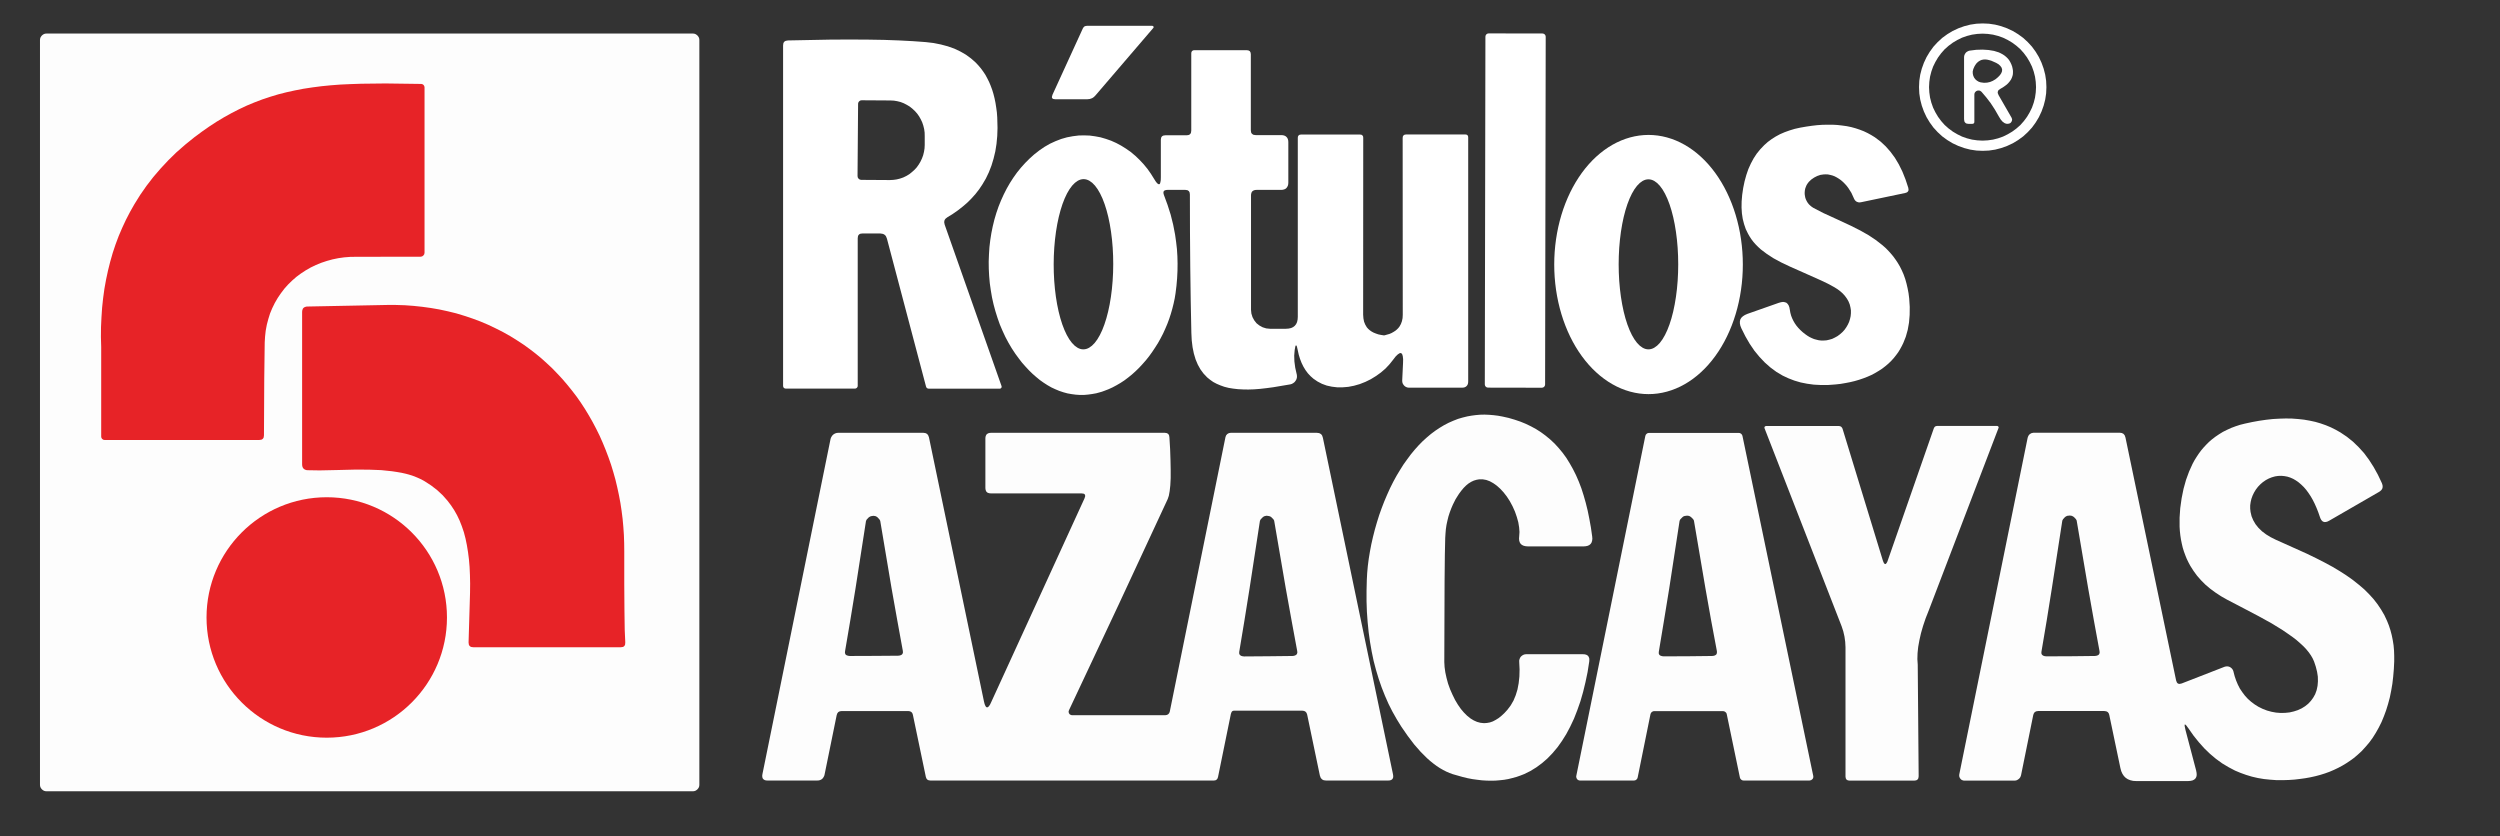
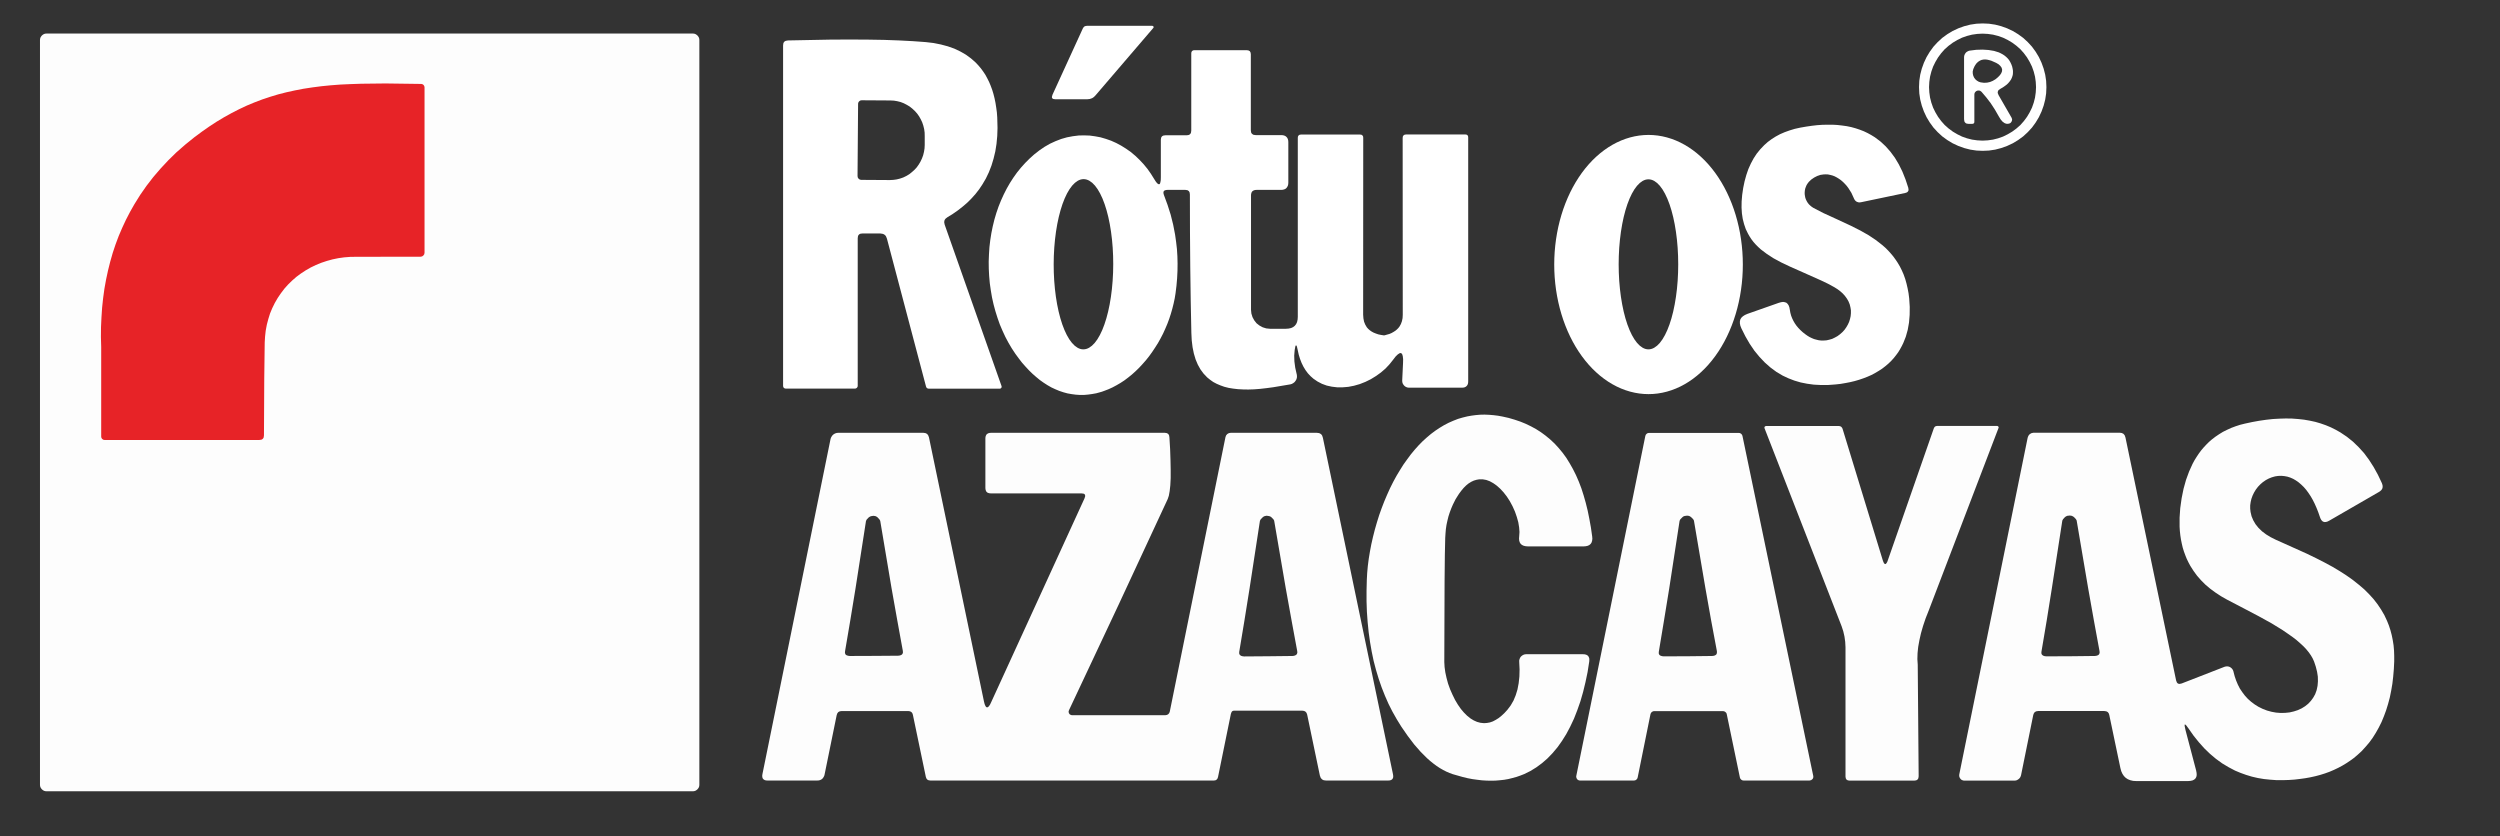
<svg xmlns="http://www.w3.org/2000/svg" width="272" height="91" viewBox="0 0 272 91" fill="none">
  <rect x="0" y="0" width="272" height="91" fill="#333333" stroke="none" />
  <path d="M76.09 85.37L76.08 85.51L76.04 85.65L75.97 85.77L75.88 85.88L75.77 85.97L75.65 86.04L75.51 86.08L75.37 86.09H5.07L4.93 86.08L4.79 86.04L4.67 85.97L4.56 85.88L4.47 85.77L4.4 85.65L4.36 85.51L4.35 85.37V4.37L4.36 4.23L4.4 4.09L4.47 3.97L4.56 3.86L4.67 3.77L4.79 3.7L4.93 3.66L5.07 3.65H75.37L75.51 3.66L75.65 3.7L75.77 3.77L75.88 3.86L75.97 3.97L76.04 4.09L76.08 4.23L76.09 4.37V85.37Z" fill="#FDFDFD" />
  <path d="M157.14 72.03L157.17 72.57L157.25 73.15L157.38 73.75L157.55 74.38L157.77 74.99L158.03 75.58L158.31 76.15L158.62 76.67L158.94 77.13L159.27 77.52L159.62 77.87L159.98 78.16L160.34 78.38L160.7 78.54L161.07 78.64L161.45 78.68L161.77 78.66L162.1 78.6L162.42 78.49L162.74 78.32L163.06 78.12L163.38 77.86L163.69 77.57L164.01 77.22L164.37 76.74L164.67 76.22L164.91 75.64L165.1 75.02L165.23 74.34L165.31 73.61L165.33 72.83L165.29 72V71.85L165.33 71.7L165.39 71.56L165.48 71.43L165.6 71.33L165.73 71.25L165.87 71.2L166.02 71.18H166.05H172.23L172.41 71.19L172.57 71.23L172.69 71.29L172.79 71.37L172.86 71.49L172.91 71.62L172.92 71.78L172.91 71.97L172.73 73.12L172.5 74.22L172.24 75.29L171.95 76.3L171.61 77.27L171.25 78.19L170.84 79.06L170.41 79.87L169.94 80.62L169.45 81.31L168.91 81.95L168.36 82.52L167.76 83.04L167.15 83.49L166.5 83.89L165.83 84.22L165.42 84.38L164.99 84.53L164.55 84.65L164.11 84.76L163.65 84.84L163.19 84.89L162.72 84.93L162.23 84.94L161.74 84.93L161.24 84.9L160.74 84.84L160.22 84.77L159.69 84.67L159.15 84.54L158.06 84.23L157.71 84.1L157.36 83.95L157.01 83.77L156.66 83.57L156.31 83.34L155.96 83.08L155.61 82.8L155.26 82.49L154.56 81.79L153.86 80.99L153.17 80.08L152.47 79.07L151.97 78.26L151.5 77.43L151.07 76.58L150.68 75.69L150.32 74.78L150 73.85L149.71 72.89L149.45 71.9L149.24 70.89L149.06 69.85L148.91 68.78L148.8 67.69L148.72 66.58L148.68 65.43V64.26L148.71 63.07L148.75 62.33L148.82 61.57L148.92 60.79L149.05 60L149.2 59.21L149.38 58.42L149.58 57.63L149.81 56.83L150.05 56.06L150.32 55.3L150.61 54.55L150.92 53.82L151.24 53.11L151.58 52.43L151.94 51.77L152.32 51.14L152.69 50.55L153.09 49.99L153.49 49.45L153.91 48.94L154.33 48.47L154.77 48.02L155.22 47.61L155.68 47.22L156.15 46.87L156.63 46.55L157.11 46.26L157.61 46L158.11 45.78L158.62 45.58L159.13 45.43L159.66 45.3L160.12 45.22L160.58 45.16L161.05 45.12L161.52 45.11L162 45.13L162.49 45.17L162.98 45.23L163.47 45.32L164.14 45.47L164.79 45.66L165.41 45.87L166 46.11L166.58 46.39L167.13 46.69L167.66 47.03L168.15 47.39L168.66 47.81L169.14 48.26L169.59 48.75L170.02 49.27L170.42 49.82L170.79 50.42L171.14 51.04L171.47 51.7L171.77 52.39L172.05 53.12L172.3 53.9L172.53 54.71L172.74 55.56L172.92 56.45L173.09 57.39L173.23 58.37L173.25 58.62L173.22 58.84L173.16 59.03L173.06 59.18L172.92 59.3L172.75 59.38L172.53 59.43L172.28 59.45H166.26L166 59.43L165.78 59.38L165.59 59.29L165.45 59.17L165.35 59.01L165.29 58.82L165.27 58.59L165.29 58.33L165.32 57.88L165.28 57.37L165.19 56.82L165.03 56.25L164.83 55.67L164.57 55.09L164.27 54.53L163.94 54.02L163.59 53.57L163.23 53.18L162.85 52.84L162.47 52.57L162.09 52.36L161.71 52.22L161.32 52.15H160.94L160.65 52.2L160.35 52.29L160.07 52.42L159.78 52.6L159.51 52.82L159.24 53.09L158.99 53.39L158.73 53.74L158.37 54.31L158.07 54.91L157.89 55.33L157.73 55.76L157.59 56.19L157.48 56.64L157.38 57.1L157.31 57.57L157.27 58.05L157.24 58.54L157.2 60.37L157.17 63.23L157.14 72.03Z" fill="#FDFDFD" />
  <path d="M237.78 79.42L238.94 83.83L238.99 84.1L239 84.33L238.96 84.53L238.87 84.69L238.73 84.82L238.55 84.91L238.32 84.96L238.05 84.98H232.43L232.09 84.96L231.78 84.89L231.51 84.78L231.28 84.63L231.08 84.43L230.92 84.19L230.79 83.9L230.7 83.57L229.49 77.79L229.43 77.61L229.32 77.47L229.16 77.39L228.95 77.36H221.74L221.55 77.39L221.39 77.47L221.29 77.6L221.22 77.78L219.89 84.34L219.85 84.46L219.8 84.57L219.72 84.68L219.63 84.76L219.53 84.83L219.42 84.89L219.3 84.92L219.17 84.93H213.72H213.66L213.55 84.9L213.44 84.86L213.35 84.79L213.27 84.7L213.21 84.6L213.17 84.48L213.16 84.37L213.17 84.25L220.61 47.62L220.69 47.41L220.84 47.23L221.04 47.12L221.26 47.08H230.62L230.85 47.11L231.03 47.2L231.1 47.28L231.17 47.37L231.25 47.6L236.76 74.03L236.84 74.24L236.9 74.32L236.97 74.37L237.05 74.4L237.14 74.41L237.37 74.36L242.02 72.55L242.17 72.51L242.32 72.5L242.47 72.52L242.61 72.57L242.73 72.65L242.84 72.75L242.93 72.88L242.99 73.02L243 73.07L243.13 73.57L243.29 74.04L243.48 74.49L243.7 74.92L243.97 75.32L244.25 75.69L244.57 76.04L244.92 76.35L245.32 76.65L245.74 76.91L246.19 77.13L246.66 77.31L247.14 77.44L247.63 77.53L248.13 77.57L248.62 77.56L249.11 77.51L249.58 77.4L250.01 77.26L250.42 77.07L250.79 76.84L251.13 76.57L251.42 76.26L251.67 75.92L251.89 75.53L252.05 75.09L252.15 74.62L252.19 74.14L252.18 73.62L252.1 73.1L251.96 72.54L251.77 71.97L251.62 71.64L251.43 71.31L251.2 70.98L250.93 70.65L250.61 70.31L250.24 69.97L249.84 69.62L249.38 69.27L248.37 68.57L247.15 67.82L245.72 67.03L243.74 65.99L242.3 65.24L241.65 64.87L241.04 64.47L240.47 64.05L239.95 63.61L239.48 63.14L239.04 62.64L238.66 62.12L238.31 61.57L238.11 61.2L237.92 60.81L237.76 60.41L237.61 60L237.48 59.58L237.38 59.15L237.29 58.71L237.22 58.25L237.17 57.79L237.14 57.31V56.32L237.21 55.29L237.36 54.22L237.57 53.18L237.84 52.21L238.17 51.31L238.55 50.47L238.76 50.08L238.99 49.71L239.23 49.35L239.48 49.01L239.75 48.69L240.04 48.38L240.33 48.09L240.64 47.82L241.03 47.52L241.43 47.25L241.85 46.99L242.29 46.77L242.75 46.56L243.23 46.38L243.72 46.22L244.24 46.09L245.03 45.92L245.8 45.78L246.56 45.67L247.29 45.59L248.01 45.55L248.7 45.53L249.38 45.54L250.04 45.59L250.68 45.66L251.31 45.77L251.91 45.9L252.49 46.07L253.06 46.27L253.61 46.5L254.13 46.76L254.64 47.05L255.34 47.52L256 48.05L256.62 48.65L257.21 49.3L257.75 50.03L258.25 50.81L258.72 51.66L259.15 52.57L259.2 52.72L259.23 52.86V52.99L259.21 53.11L259.16 53.22L259.08 53.33L258.97 53.43L258.84 53.52L253.42 56.65L253.24 56.74L253.07 56.79L252.92 56.8L252.79 56.77L252.67 56.7L252.57 56.59L252.48 56.44L252.41 56.26L252.23 55.74L252.04 55.26L251.84 54.81L251.63 54.39L251.4 53.99L251.16 53.63L250.91 53.29L250.65 52.99L250.37 52.72L250.09 52.48L249.79 52.27L249.5 52.1L249.18 51.96L248.87 51.86L248.54 51.8L248.22 51.77L247.87 51.78L247.53 51.83L247.18 51.93L246.85 52.06L246.53 52.23L246.22 52.44L245.94 52.68L245.67 52.96L245.44 53.26L245.24 53.59L245.08 53.92L244.95 54.28L244.87 54.63L244.82 54.99V55.34L244.86 55.7L244.97 56.17L245.15 56.6L245.4 57.03L245.72 57.43L246.1 57.8L246.55 58.14L247.06 58.45L247.62 58.73L248.18 58.98L250.96 60.23L251.99 60.73L252.91 61.2L253.78 61.67L254.58 62.15L255.31 62.62L255.99 63.1L256.63 63.61L257.23 64.12L257.76 64.65L258.25 65.19L258.69 65.76L259.07 66.33L259.42 66.93L259.71 67.55L259.91 68.05L260.08 68.57L260.22 69.1L260.33 69.64L260.42 70.2L260.47 70.77L260.49 71.36V71.96L260.45 72.79L260.38 73.61L260.29 74.39L260.16 75.15L260.01 75.89L259.82 76.6L259.61 77.28L259.37 77.93L259.11 78.56L258.81 79.16L258.49 79.73L258.15 80.27L257.77 80.79L257.36 81.27L256.94 81.73L256.48 82.15L256.1 82.47L255.7 82.76L255.28 83.04L254.85 83.3L254.4 83.54L253.94 83.76L253.45 83.97L252.95 84.15L252.44 84.31L251.91 84.45L251.37 84.57L250.81 84.67L250.23 84.75L249.64 84.82L249.04 84.86L248.41 84.88H247.7L247 84.83L246.32 84.76L245.66 84.65L245.01 84.5L244.38 84.31L243.77 84.09L243.17 83.84L242.45 83.46L241.75 83.04L241.08 82.55L240.44 82.01L239.82 81.41L239.23 80.75L238.66 80.04L238.12 79.27L237.86 78.92L237.77 78.84L237.71 78.82L237.69 78.87V78.99L237.78 79.42ZM225.27 71.4L227.91 71.37L228.08 71.35L228.21 71.31L228.32 71.25L228.39 71.17L228.44 71.03L228.43 70.85L227.81 67.48L227.19 63.99L225.94 56.63L225.86 56.48L225.65 56.26L225.53 56.18L225.4 56.12L225.2 56.09L224.92 56.12L224.81 56.17L224.71 56.23L224.66 56.27L224.46 56.49L224.38 56.64L223.24 64.02L222.68 67.52L222.11 70.9L222.1 71.07L222.15 71.21L222.23 71.29L222.33 71.35L222.46 71.39L222.63 71.41L225.27 71.4Z" fill="#FDFDFD" />
  <path d="M204.84 60.941L204.91 61.131L204.97 61.261L205.04 61.341L205.11 61.371L205.18 61.351L205.25 61.271L205.33 61.141L205.4 60.951L210.4 46.601L210.46 46.491L210.53 46.411L210.64 46.361L210.77 46.341H217.29L217.36 46.361L217.41 46.401L217.45 46.461V46.531L217.44 46.561L209.85 66.411L209.51 67.271L209.23 68.101L209 68.901L208.83 69.661L208.7 70.381L208.63 71.061L208.61 71.711L208.65 72.331L208.75 84.451L208.72 84.661L208.68 84.741L208.63 84.811L208.56 84.861L208.48 84.901L208.27 84.931H201.23L201.04 84.901L200.9 84.821L200.82 84.681L200.79 84.491V70.421L200.76 69.841L200.68 69.261L200.55 68.691L200.37 68.141L191.98 46.591L191.97 46.521L191.98 46.451L192.05 46.381L192.14 46.351H200.07L200.2 46.371L200.32 46.431L200.41 46.531L200.47 46.651L204.84 60.941Z" fill="#FDFDFD" />
  <path d="M107.06 76.341L107.13 76.611L107.21 76.801L107.29 76.921L107.38 76.961L107.48 76.941L107.59 76.841L107.71 76.671L107.83 76.421L118 54.211L118.07 53.981L118.06 53.891L118.03 53.811L117.98 53.751L117.9 53.711L117.66 53.681H107.81L107.67 53.671L107.55 53.641L107.44 53.601L107.36 53.531L107.29 53.451L107.25 53.341L107.22 53.221L107.21 53.081V47.701L107.22 47.561L107.25 47.431L107.3 47.331L107.36 47.241L107.45 47.181L107.55 47.131L107.68 47.101L107.82 47.091H126.74L126.94 47.121L127.09 47.201L127.14 47.271L127.19 47.351L127.23 47.561L127.31 48.881L127.35 50.071L127.37 51.111V52.021L127.33 52.801L127.26 53.431L127.17 53.931L127.05 54.291L121.7 65.801L116.3 77.281L116.26 77.441L116.3 77.601L116.4 77.731L116.55 77.801L116.63 77.811H126.81L126.97 77.781L127.11 77.701L127.21 77.581L127.27 77.431L133.33 47.561L133.4 47.371L133.53 47.221L133.71 47.121L133.9 47.091H143.27L143.52 47.121L143.62 47.171L143.71 47.221L143.79 47.301L143.85 47.391L143.93 47.631L151.56 84.251L151.58 84.411V84.551L151.55 84.661L151.49 84.761L151.41 84.831L151.31 84.881L151.18 84.911L151.03 84.921H144.27L144.03 84.891L143.93 84.851L143.84 84.791L143.76 84.711L143.69 84.621L143.6 84.371L142.22 77.751L142.15 77.561L142.04 77.431L141.89 77.351L141.69 77.321H134.27L134.18 77.331L134.1 77.361L134.04 77.411L133.99 77.481L133.92 77.671L132.52 84.541L132.46 84.711L132.36 84.831L132.23 84.901L132.06 84.921H101.22L101.03 84.891L100.89 84.821L100.79 84.691L100.73 84.521L99.32 77.761L99.26 77.591L99.16 77.471L99.01 77.391L98.82 77.361H91.58L91.37 77.391L91.21 77.471L91.1 77.611L91.03 77.811L89.72 84.241L89.68 84.401L89.61 84.541L89.53 84.661L89.43 84.761L89.32 84.831L89.2 84.881L89.06 84.911L88.9 84.921H83.51L83.35 84.911L83.22 84.881L83.11 84.821L83.03 84.751L82.97 84.661L82.94 84.541L82.93 84.401L82.95 84.241L90.36 47.781L90.4 47.641L90.47 47.511L90.55 47.391L90.66 47.281L90.78 47.201L90.91 47.141L91.05 47.101L91.2 47.091H100.47L100.69 47.121L100.87 47.211L100.99 47.371L101.07 47.581L107.06 76.341ZM95.09 71.361L97.72 71.341L97.88 71.321L98.01 71.281L98.12 71.221L98.19 71.141L98.24 71.001L98.23 70.821L97.62 67.471L97 63.991L95.77 56.671L95.69 56.521L95.49 56.301L95.37 56.211L95.24 56.151L95.03 56.121L94.76 56.161L94.65 56.211L94.55 56.271L94.5 56.311L94.3 56.521L94.22 56.681L93.08 64.021L92.51 67.501L91.94 70.861L91.93 71.041L91.98 71.181L92.05 71.261L92.16 71.311L92.29 71.351L92.46 71.371L95.09 71.361ZM137.99 71.401L140.63 71.371L140.79 71.351L140.93 71.301L141.03 71.241L141.1 71.161L141.15 71.021L141.14 70.851L140.52 67.491L139.89 64.001L138.63 56.651L138.55 56.501L138.34 56.291L138.3 56.251L138.2 56.191L138.08 56.151L137.81 56.111L137.6 56.151L137.47 56.211L137.36 56.301L137.15 56.521L137.08 56.671L135.95 64.041L135.39 67.541L134.83 70.911L134.82 71.081L134.87 71.221L134.95 71.301L135.05 71.361L135.19 71.401L135.35 71.421L137.99 71.401Z" fill="#FDFDFD" />
  <path d="M177.77 84.921H171.91L171.82 84.911L171.73 84.881L171.65 84.831L171.59 84.771L171.54 84.691L171.51 84.601L171.49 84.511L171.5 84.421L179.01 47.441L179.06 47.301L179.16 47.191L179.28 47.121L179.42 47.101H189.17L189.31 47.121L189.43 47.191L189.53 47.301L189.58 47.431L197.28 84.411L197.29 84.511L197.28 84.601L197.25 84.691L197.19 84.771L197.05 84.881L196.87 84.921H189.71L189.57 84.901L189.45 84.831L189.35 84.721L189.3 84.591L187.87 77.701L187.86 77.651L187.8 77.541L187.7 77.451L187.59 77.391L187.46 77.371H179.98L179.88 77.381L179.77 77.431L179.68 77.501L179.61 77.601L179.57 77.711L178.18 84.581L178.13 84.721L178.03 84.831L177.91 84.901L177.77 84.921ZM183.64 71.401L186.28 71.371L186.45 71.351L186.58 71.311L186.68 71.251L186.76 71.171L186.8 71.031V70.851L186.17 67.491L185.55 64.001L184.3 56.641L184.22 56.491L184.01 56.281L183.89 56.191L183.77 56.131L183.56 56.101L183.28 56.141L183.17 56.181L183.07 56.251L183.03 56.291L182.82 56.501L182.74 56.661L181.61 64.031L181.04 67.531L180.48 70.901L180.47 71.081L180.52 71.221L180.6 71.301L180.7 71.351L180.84 71.391L181 71.411L183.64 71.401Z" fill="#FDFDFD" />
  <path d="M222.65 9.48L222.62 10.16L222.52 10.83L222.35 11.49L222.12 12.13L221.83 12.75L221.48 13.33L221.08 13.88L220.62 14.38L220.12 14.84L219.57 15.24L218.99 15.59L218.37 15.88L217.73 16.11L217.07 16.28L216.4 16.38L215.72 16.41L215.04 16.38L214.37 16.28L213.71 16.11L213.07 15.88L212.45 15.59L211.87 15.24L211.32 14.84L210.82 14.38L210.36 13.88L209.96 13.33L209.61 12.75L209.32 12.13L209.09 11.49L208.92 10.83L208.82 10.16L208.79 9.48L208.82 8.8L208.92 8.13L209.09 7.47L209.32 6.83L209.61 6.21L209.96 5.63L210.36 5.08L210.82 4.58L211.32 4.12L211.87 3.72L212.45 3.37L213.07 3.08L213.71 2.85L214.37 2.68L215.04 2.58L215.72 2.55L216.4 2.58L217.07 2.68L217.73 2.85L218.37 3.08L218.99 3.37L219.57 3.72L220.12 4.12L220.62 4.58L221.08 5.08L221.48 5.63L221.83 6.21L222.12 6.83L222.35 7.47L222.52 8.13L222.62 8.8L222.65 9.48ZM221.52 9.48L221.49 8.91L221.41 8.34L221.27 7.79L221.08 7.25L220.83 6.74L220.54 6.25L220.2 5.79L219.82 5.36L219.39 4.98L218.93 4.64L218.44 4.35L217.93 4.1L217.39 3.91L216.84 3.77L216.27 3.69L215.7 3.66L215.13 3.69L214.56 3.77L214.01 3.91L213.47 4.1L212.96 4.35L212.47 4.64L212.01 4.98L211.58 5.36L211.2 5.79L210.86 6.25L210.57 6.74L210.32 7.25L210.13 7.79L209.99 8.34L209.91 8.91L209.88 9.48L209.91 10.05L209.99 10.62L210.13 11.17L210.32 11.71L210.57 12.22L210.86 12.71L211.2 13.17L211.58 13.6L212.01 13.98L212.47 14.32L212.96 14.61L213.47 14.86L214.01 15.05L214.56 15.19L215.13 15.27L215.7 15.3L216.27 15.27L216.84 15.19L217.39 15.05L217.93 14.86L218.44 14.61L218.93 14.32L219.39 13.98L219.82 13.6L220.2 13.17L220.54 12.71L220.83 12.22L221.08 11.71L221.27 11.17L221.41 10.62L221.49 10.05L221.52 9.48Z" fill="white" />
  <path d="M114.51 10.31L117.81 3.1L117.89 2.97L117.98 2.88L118.11 2.83L118.26 2.81H125.37L125.44 2.83L125.49 2.87L125.51 2.93V3L125.48 3.04L119.18 10.39L119.01 10.56L118.83 10.68L118.57 10.77L118.29 10.8H114.82L114.6 10.77L114.53 10.73L114.48 10.68L114.45 10.61V10.53L114.51 10.31Z" fill="white" />
-   <path d="M167.824 3.645L161.964 3.634C161.77 3.634 161.613 3.79 161.613 3.984L161.547 41.824C161.547 42.017 161.703 42.174 161.897 42.174L167.756 42.185C167.95 42.185 168.107 42.029 168.107 41.835L168.173 3.995C168.173 3.802 168.017 3.645 167.824 3.645Z" fill="white" />
  <path d="M102.78 24.44L108.97 42.01L108.98 42.1L108.95 42.19L108.89 42.25L108.8 42.29H108.77H101.06L100.95 42.27L100.86 42.23L100.79 42.15L100.75 42.05L96.5 25.97L96.4 25.72L96.33 25.62L96.24 25.54L96.14 25.48L96.03 25.44L95.76 25.4H93.84L93.61 25.43L93.52 25.47L93.45 25.53L93.39 25.6L93.35 25.69L93.32 25.92V41.98L93.3 42.09L93.23 42.19L93.13 42.26L93.02 42.28H85.49L85.38 42.26L85.28 42.2L85.22 42.1L85.2 41.99V4.94L85.23 4.71L85.27 4.62L85.33 4.54L85.41 4.48L85.5 4.44L85.73 4.4L90.35 4.31L92.44 4.3L94.39 4.31L96.19 4.34L97.84 4.4L99.35 4.48L100.72 4.58L101.57 4.68L102.37 4.84L103.12 5.04L103.83 5.29L104.48 5.6L105.09 5.95L105.65 6.36L106.16 6.81L106.45 7.12L106.72 7.44L106.97 7.78L107.21 8.14L107.42 8.53L107.62 8.93L107.79 9.34L107.95 9.77L108.09 10.23L108.21 10.71L108.31 11.2L108.39 11.71L108.46 12.23L108.5 12.78L108.53 13.92L108.5 14.8L108.42 15.65L108.29 16.47L108.1 17.26L107.87 18.02L107.59 18.74L107.26 19.43L106.87 20.09L106.52 20.61L106.13 21.11L105.7 21.59L105.25 22.04L104.75 22.47L104.23 22.88L103.67 23.27L103.07 23.64L102.88 23.79L102.81 23.88L102.76 23.98L102.74 24.08L102.73 24.19L102.78 24.44ZM93.36 11.3L93.3 19.16L93.33 19.32L93.42 19.45L93.55 19.54L93.7 19.57L96.83 19.59L97.2 19.57L97.56 19.52L97.92 19.43L98.27 19.31L98.6 19.15L98.92 18.96L99.21 18.73L99.49 18.48L99.74 18.21L99.96 17.9L100.15 17.58L100.31 17.24L100.44 16.89L100.53 16.52L100.59 16.15L100.61 15.78V14.8L100.6 14.42L100.55 14.05L100.46 13.68L100.34 13.32L100.18 12.98L100 12.66L99.78 12.35L99.53 12.07L99.26 11.82L98.97 11.59L98.65 11.4L98.32 11.23L97.98 11.1L97.62 11.01L97.26 10.95L96.89 10.93L93.76 10.91L93.65 10.92L93.55 10.97L93.46 11.04L93.4 11.13L93.37 11.22L93.36 11.3Z" fill="white" />
  <path d="M140.86 38.09L140.81 38.69L140.83 39.32L140.92 40L141.08 40.71L141.09 40.74L141.11 40.92L141.1 41.1L141.05 41.27L140.96 41.43L140.85 41.57L140.71 41.68L140.55 41.77L140.38 41.82L138.54 42.13L137.79 42.23L137.09 42.31L136.43 42.36L135.81 42.38L135.23 42.37L134.68 42.34L134.16 42.28L133.67 42.2L133.2 42.08L132.78 41.93L132.38 41.76L132 41.56L131.66 41.32L131.34 41.06L130.95 40.65L130.61 40.19L130.32 39.67L130.08 39.1L129.89 38.46L129.75 37.77L129.66 37.02L129.62 36.21L129.55 32.71L129.5 29.04L129.47 25.19L129.46 21.16L129.43 20.94L129.39 20.86L129.34 20.79L129.26 20.73L129.18 20.69L128.96 20.66H127.03L126.89 20.67L126.77 20.7L126.68 20.74L126.62 20.8L126.59 20.88L126.58 20.98L126.6 21.1L126.64 21.23L127.03 22.29L127.37 23.36L127.64 24.44L127.85 25.53L127.96 26.31L128.05 27.09L128.1 27.88L128.12 28.67L128.11 29.47L128.07 30.28L128 31.09L127.9 31.9L127.81 32.46L127.69 33.02L127.55 33.58L127.39 34.14L127.21 34.69L127.01 35.23L126.78 35.77L126.54 36.3L126.27 36.82L125.99 37.32L125.68 37.81L125.36 38.29L125.03 38.75L124.68 39.19L124.31 39.61L123.93 40.02L123.55 40.39L123.15 40.75L122.74 41.08L122.33 41.39L121.9 41.67L121.47 41.92L121.04 42.15L120.6 42.35L120.16 42.52L119.71 42.67L119.27 42.79L118.82 42.87L118.38 42.93L117.93 42.97H117.49L117.04 42.94L116.59 42.88L116.14 42.8L115.7 42.68L115.25 42.53L114.82 42.35L114.39 42.15L113.97 41.91L113.55 41.64L113.14 41.35L112.74 41.02L112.34 40.67L111.95 40.29L111.57 39.88L111.19 39.45L110.83 38.98L110.47 38.49L110.08 37.9L109.72 37.29L109.38 36.65L109.07 35.98L108.78 35.3L108.53 34.59L108.3 33.86L108.1 33.12L107.93 32.36L107.8 31.59L107.69 30.82L107.62 30.03L107.58 29.25L107.57 28.47L107.6 27.68L107.65 26.9L107.74 26.13L107.86 25.37L108.01 24.63L108.19 23.89L108.4 23.18L108.64 22.48L108.91 21.81L109.21 21.15L109.53 20.52L109.88 19.91L110.26 19.32L110.66 18.76L111.09 18.23L111.54 17.73L112.01 17.26L112.51 16.81L113.07 16.37L113.64 15.98L114.23 15.64L114.84 15.36L115.46 15.12L116.09 14.94L116.73 14.82L117.38 14.74L117.97 14.73L118.56 14.75L119.15 14.83L119.74 14.94L120.32 15.11L120.89 15.31L121.45 15.56L121.99 15.85L122.52 16.18L123.03 16.54L123.52 16.95L123.98 17.39L124.42 17.86L124.84 18.37L125.22 18.91L125.57 19.47L125.74 19.74L125.89 19.93L126.02 20.03L126.12 20.05L126.2 19.99L126.25 19.83L126.29 19.6L126.3 19.28V15.2L126.33 14.99L126.37 14.91L126.42 14.84L126.49 14.79L126.57 14.75L126.78 14.72H129.09L129.32 14.69L129.41 14.65L129.48 14.59L129.54 14.52L129.58 14.43L129.61 14.2V5.81L129.63 5.66L129.7 5.55L129.81 5.48L129.96 5.46H135.65L135.84 5.49L135.98 5.57L136.06 5.71L136.09 5.9V14.17L136.12 14.4L136.16 14.49L136.22 14.56L136.3 14.62L136.39 14.67L136.63 14.7H139.38L139.57 14.71L139.73 14.75L139.86 14.81L139.97 14.9L140.06 15.01L140.12 15.14L140.16 15.3L140.17 15.49V19.84L140.16 20.03L140.12 20.2L140.05 20.34L139.96 20.46L139.85 20.55L139.71 20.61L139.55 20.65L139.36 20.66H136.72L136.57 20.67L136.45 20.7L136.34 20.75L136.26 20.81L136.19 20.9L136.15 21L136.12 21.12L136.11 21.26V33.71L136.15 34.11L136.27 34.5L136.46 34.85L136.71 35.17L137.03 35.42L137.38 35.61L137.77 35.73L138.17 35.77H139.9L140.2 35.75L140.47 35.69L140.69 35.59L140.87 35.45L141.02 35.26L141.12 35.04L141.18 34.77L141.2 34.47V14.99L141.22 14.84L141.29 14.73L141.4 14.66L141.55 14.64H147.98L148.13 14.66L148.23 14.73L148.3 14.83L148.32 14.98L148.31 34.24L148.34 34.64L148.41 35L148.54 35.32L148.71 35.61L148.86 35.78L149.03 35.93L149.23 36.07L149.45 36.19L149.7 36.29L149.96 36.38L150.25 36.44L150.57 36.49L150.65 36.48L151.18 36.33L151.41 36.23L151.62 36.11L151.81 35.99L151.98 35.85L152.14 35.69L152.27 35.52L152.42 35.25L152.53 34.95L152.6 34.61L152.62 34.25L152.61 15.01L152.63 14.85L152.7 14.73L152.83 14.65L153 14.63H159.43L159.57 14.65L159.66 14.71L159.72 14.8L159.74 14.94V41.48L159.73 41.65L159.7 41.79L159.64 41.91L159.56 42.01L159.47 42.08L159.35 42.14L159.21 42.17L159.05 42.18H153.3H153.28L153.13 42.16L152.99 42.11L152.87 42.04L152.76 41.94L152.67 41.82L152.6 41.69L152.57 41.55L152.56 41.4L152.65 39.51L152.66 39.07L152.62 38.74L152.55 38.52L152.49 38.46L152.43 38.42L152.36 38.41L152.28 38.43L152.09 38.55L151.85 38.78L151.58 39.13L151.19 39.62L150.74 40.1L150.24 40.53L149.71 40.91L149.14 41.26L148.55 41.55L147.94 41.79L147.31 41.97L146.69 42.09L146.08 42.14H145.48L144.9 42.07L144.35 41.95L143.83 41.76L143.35 41.51L142.91 41.21L142.59 40.93L142.3 40.62L142.04 40.27L141.81 39.89L141.61 39.48L141.44 39.04L141.3 38.58L141.19 38.08L141.1 37.69L141.05 37.6L141.01 37.57L140.97 37.6L140.93 37.7L140.86 38.09ZM117.864 38.01L118.023 37.999L118.181 37.966L118.339 37.911L118.496 37.833L118.805 37.613L119.105 37.307L119.393 36.919L119.666 36.453L119.923 35.912L120.159 35.302L120.374 34.629L120.565 33.899L120.73 33.12L120.867 32.299L120.976 31.443L121.054 30.562L121.103 29.663L121.12 28.756L121.106 27.848L121.061 26.949L120.985 26.067L120.879 25.212L120.745 24.39L120.583 23.61L120.395 22.88L120.182 22.206L119.948 21.596L119.693 21.054L119.421 20.586L119.135 20.197L118.836 19.89L118.528 19.669L118.371 19.591L118.214 19.535L118.055 19.501L117.896 19.49L117.737 19.501L117.578 19.534L117.42 19.589L117.264 19.667L116.955 19.887L116.655 20.193L116.367 20.581L116.093 21.047L115.837 21.588L115.6 22.198L115.386 22.871L115.195 23.601L115.03 24.38L114.893 25.201L114.784 26.057L114.705 26.938L114.657 27.837L114.64 28.744L114.654 29.652L114.699 30.551L114.775 31.433L114.88 32.288L115.015 33.11L115.177 33.89L115.365 34.62L115.577 35.294L115.812 35.904L116.066 36.446L116.338 36.914L116.625 37.303L116.924 37.61L117.232 37.831L117.388 37.909L117.546 37.965L117.705 37.999L117.864 38.01Z" fill="white" />
  <path d="M215.59 9.989L215.44 9.879L215.33 9.849H215.22L215.11 9.869L215.01 9.919L214.93 9.989L214.86 10.079L214.82 10.189L214.81 10.299V13.239L214.8 13.339L214.75 13.419L214.68 13.459L214.57 13.479H214.2L213.98 13.449L213.89 13.409L213.82 13.349L213.76 13.279L213.72 13.189L213.69 12.959V6.239L213.7 6.109L213.73 5.989L213.79 5.869L213.86 5.759L213.95 5.669L214.06 5.599L214.18 5.539L214.3 5.509L215.01 5.419L215.7 5.399L216.35 5.439L216.95 5.539L217.47 5.699L217.7 5.809L217.92 5.929L218.11 6.059L218.29 6.209L218.45 6.369L218.59 6.539L218.72 6.759L218.83 6.989L218.92 7.229L218.98 7.499L219.01 7.699V7.889L219 8.079L218.96 8.259L218.89 8.459L218.8 8.649L218.67 8.839L218.52 9.019L218.35 9.189L218.14 9.349L217.91 9.509L217.65 9.659L217.46 9.789L217.4 9.869L217.37 9.949L217.35 10.039L217.36 10.139L217.45 10.359L218.86 12.809L218.92 12.989L218.89 13.169L218.79 13.329L218.72 13.389L218.64 13.429L218.58 13.449L218.45 13.469H218.33L218.21 13.439L218.09 13.389L217.87 13.229L217.66 12.979L217.46 12.649L217.04 11.919L216.59 11.229L216.1 10.589L215.59 9.989ZM215.49 8.959L215.86 9.009L216.21 8.989L216.52 8.919L216.81 8.799L217.1 8.629L217.38 8.399L217.6 8.169L217.74 7.959L217.82 7.749L217.83 7.549L217.77 7.359L217.64 7.179L217.45 6.999L217.18 6.839L216.66 6.609L216.42 6.539L216.2 6.489L215.99 6.469L215.79 6.479L215.6 6.519L215.43 6.589L215.21 6.729L215.01 6.929L214.84 7.189L214.7 7.499L214.68 7.569L214.63 7.789L214.64 8.019L214.69 8.239L214.78 8.439L214.91 8.619L215.08 8.769L215.28 8.889L215.49 8.959Z" fill="white" />
  <path d="M38.75 27.94L38.09 27.95L37.45 28L36.81 28.09L36.18 28.22L35.56 28.39L34.96 28.59L34.37 28.83L33.81 29.1L33.27 29.41L32.75 29.75L32.25 30.12L31.78 30.53L31.34 30.96L30.93 31.42L30.56 31.91L30.22 32.41L29.9 32.96L29.62 33.53L29.38 34.11L29.19 34.72L29.03 35.33L28.91 35.97L28.84 36.61L28.8 37.27L28.75 41.3L28.72 47.36L28.69 47.58L28.65 47.67L28.59 47.74L28.52 47.8L28.43 47.84L28.21 47.87H11.37L11.23 47.84L11.12 47.76L11.04 47.65L11.01 47.51V37.75L10.98 36.66L10.99 35.57L11.04 34.52L11.11 33.47L11.22 32.44L11.36 31.42L11.54 30.42L11.75 29.44L11.99 28.48L12.26 27.53L12.57 26.6L12.91 25.69L13.29 24.8L13.7 23.92L14.14 23.07L14.61 22.24L15.25 21.21L15.94 20.22L16.68 19.26L17.48 18.33L18.32 17.43L19.21 16.56L20.16 15.73L21.15 14.93L21.96 14.33L22.76 13.77L23.57 13.24L24.37 12.76L25.2 12.3L26.02 11.88L26.85 11.49L27.69 11.14L28.53 10.82L29.4 10.53L30.26 10.27L31.16 10.04L32.07 9.84L33 9.66L33.98 9.51L34.98 9.38L35.99 9.28L37.04 9.2L38.15 9.15L39.33 9.11L41.94 9.08L45.65 9.13H45.82L45.96 9.16L46.08 9.24L46.16 9.36L46.19 9.5V27.49L46.16 27.66L46.06 27.8L45.92 27.9L45.75 27.93L38.75 27.94Z" fill="#E72327" />
  <path d="M197.3 22.619L198.38 23.179L199.93 23.889L201.37 24.559L202.4 25.079L203.3 25.589L204.08 26.109L204.8 26.669L205.13 26.959L205.43 27.259L205.71 27.569L205.98 27.889L206.22 28.219L206.45 28.559L206.7 28.979L206.92 29.419L207.12 29.879L207.29 30.359L207.43 30.859L207.55 31.379L207.65 31.909L207.72 32.469L207.78 33.389L207.77 34.259L207.7 35.099L207.56 35.889L207.35 36.639L207.07 37.339L206.9 37.679L206.72 38.009L206.53 38.319L206.31 38.619L206.05 38.949L205.76 39.269L205.46 39.559L205.13 39.839L204.78 40.109L204.41 40.349L204.02 40.579L203.61 40.799L203.18 40.989L202.74 41.159L202.27 41.319L201.79 41.459L201.29 41.579L200.77 41.679L200.24 41.769L199.69 41.829L198.88 41.889H198.1L197.34 41.849L196.61 41.749L195.91 41.609L195.23 41.409L194.58 41.159L193.96 40.869L193.27 40.459L192.62 39.979L192.01 39.439L191.43 38.829L190.88 38.159L190.37 37.409L189.9 36.599L189.46 35.719L189.35 35.439L189.3 35.189V34.959L189.35 34.749L189.46 34.569L189.63 34.409L189.85 34.269L190.12 34.149L193.53 32.949L193.78 32.879L194 32.849L194.19 32.879L194.36 32.939L194.49 33.059L194.6 33.219L194.68 33.429L194.73 33.689L194.79 34.029L194.88 34.359L194.99 34.639L195.12 34.909L195.27 35.169L195.45 35.429L195.65 35.669L195.88 35.909L196.13 36.139L196.41 36.359L196.65 36.529L196.88 36.669L197.13 36.789L197.37 36.889L197.63 36.959L197.88 37.019L198.14 37.049H198.4L198.72 37.029L199.03 36.959L199.34 36.869L199.63 36.729L199.92 36.569L200.19 36.369L200.45 36.139L200.68 35.889L200.87 35.619L201.04 35.329L201.18 35.029L201.28 34.709L201.35 34.399L201.38 34.079V33.759L201.33 33.449L201.25 33.119L201.12 32.799L200.95 32.499L200.74 32.209L200.5 31.939L200.22 31.689L199.9 31.449L199.54 31.229L198.88 30.869L198.15 30.519L196.2 29.649L194.78 29.019L193.79 28.549L192.94 28.089L192.22 27.619L191.57 27.129L191.29 26.869L191.02 26.599L190.78 26.329L190.56 26.039L190.37 25.749L190.19 25.439L189.94 24.929L189.76 24.399L189.61 23.819L189.52 23.219L189.48 22.579L189.49 21.909L189.55 21.199L189.66 20.449L189.81 19.729L190 19.039L190.22 18.399L190.49 17.799L190.79 17.239L191.13 16.719L191.52 16.239L191.94 15.799L192.33 15.449L192.75 15.139L193.19 14.859L193.67 14.599L194.18 14.379L194.71 14.189L195.27 14.019L195.86 13.889L196.49 13.779L197.1 13.689L197.7 13.619L198.28 13.579L198.84 13.569H199.39L199.92 13.599L200.44 13.659L200.94 13.729L201.42 13.829L201.89 13.959L202.34 14.109L202.78 14.279L203.2 14.479L203.6 14.699L203.99 14.939L204.6 15.399L205.16 15.919L205.68 16.509L206.16 17.159L206.59 17.879L206.98 18.669L207.32 19.519L207.62 20.429L207.65 20.639L207.64 20.729L207.6 20.809L207.55 20.869L207.48 20.929L207.28 20.999L202.5 21.999L202.36 22.019H202.23L202.12 21.989L202.01 21.949L201.91 21.879L201.83 21.799L201.75 21.679L201.69 21.549L201.43 20.979L201.1 20.459L200.92 20.219L200.72 19.999L200.51 19.789L200.29 19.599L200.06 19.439L199.83 19.299L199.6 19.179L199.36 19.089L199.12 19.029L198.88 18.979L198.64 18.969L198.4 18.979L198.06 19.029L197.71 19.149L197.38 19.319L197.06 19.539L196.79 19.799L196.67 19.959L196.56 20.129L196.48 20.319L196.41 20.509L196.37 20.709L196.35 20.919V21.119L196.38 21.329L196.42 21.529L196.49 21.719L196.58 21.899L196.69 22.079L196.82 22.239L196.97 22.379L197.13 22.509L197.3 22.619Z" fill="white" />
  <path d="M179.36 42.88L178.857 42.863L178.354 42.812L177.855 42.727L177.358 42.609L176.867 42.457L176.382 42.273L175.904 42.056L175.434 41.806L174.973 41.526L174.524 41.215L174.085 40.874L173.66 40.503L173.248 40.105L172.851 39.679L172.47 39.227L172.105 38.75L171.758 38.249L171.429 37.725L171.119 37.179L170.829 36.613L170.56 36.029L170.312 35.426L170.085 34.808L169.881 34.175L169.7 33.53L169.542 32.873L169.408 32.206L169.297 31.53L169.211 30.849L169.149 30.162L169.112 29.472L169.1 28.78L169.112 28.088L169.149 27.398L169.211 26.711L169.297 26.029L169.408 25.354L169.542 24.687L169.7 24.03L169.881 23.384L170.085 22.751L170.312 22.133L170.56 21.531L170.829 20.946L171.119 20.38L171.429 19.835L171.758 19.311L172.105 18.809L172.47 18.332L172.851 17.88L173.248 17.454L173.66 17.056L174.085 16.686L174.524 16.345L174.973 16.034L175.434 15.753L175.904 15.504L176.382 15.287L176.867 15.102L177.358 14.951L177.855 14.832L178.354 14.748L178.857 14.697L179.36 14.68L179.863 14.697L180.366 14.748L180.866 14.832L181.362 14.951L181.853 15.102L182.338 15.287L182.817 15.504L183.286 15.753L183.747 16.034L184.197 16.345L184.635 16.686L185.06 17.056L185.472 17.454L185.869 17.88L186.25 18.332L186.615 18.809L186.962 19.311L187.291 19.835L187.601 20.38L187.891 20.946L188.16 21.531L188.409 22.133L188.635 22.751L188.839 23.384L189.02 24.03L189.178 24.687L189.313 25.354L189.423 26.029L189.509 26.711L189.571 27.398L189.608 28.088L189.62 28.78L189.608 29.472L189.571 30.162L189.509 30.849L189.423 31.53L189.313 32.206L189.178 32.873L189.02 33.53L188.839 34.175L188.635 34.808L188.409 35.426L188.16 36.029L187.891 36.613L187.601 37.179L187.291 37.725L186.962 38.249L186.615 38.75L186.25 39.227L185.869 39.679L185.472 40.105L185.06 40.503L184.635 40.874L184.197 41.215L183.747 41.526L183.286 41.806L182.817 42.056L182.338 42.273L181.853 42.457L181.362 42.609L180.866 42.727L180.366 42.812L179.863 42.863L179.36 42.88ZM179.35 38.01L179.509 37.999L179.668 37.965L179.825 37.91L179.982 37.832L180.291 37.611L180.59 37.306L180.877 36.917L181.15 36.451L181.405 35.91L181.641 35.3L181.855 34.628L182.044 33.899L182.207 33.12L182.343 32.3L182.451 31.445L182.528 30.564L182.574 29.666L182.59 28.76L182.574 27.853L182.528 26.955L182.451 26.075L182.343 25.22L182.207 24.399L182.044 23.621L181.855 22.892L181.641 22.219L181.405 21.609L181.15 21.069L180.877 20.602L180.59 20.214L180.291 19.908L179.982 19.687L179.825 19.61L179.668 19.554L179.509 19.521L179.35 19.51L179.191 19.521L179.032 19.554L178.875 19.61L178.718 19.687L178.41 19.908L178.11 20.214L177.823 20.602L177.55 21.069L177.295 21.609L177.059 22.219L176.845 22.892L176.656 23.621L176.493 24.399L176.357 25.22L176.25 26.075L176.172 26.955L176.126 27.853L176.11 28.76L176.126 29.666L176.172 30.564L176.25 31.445L176.357 32.3L176.493 33.12L176.656 33.899L176.845 34.628L177.059 35.3L177.295 35.91L177.55 36.451L177.823 36.917L178.11 37.306L178.41 37.611L178.718 37.832L178.875 37.91L179.032 37.965L179.191 37.999L179.35 38.01Z" fill="white" />
-   <path d="M67.54 70.42H51.49L51.27 70.39L51.18 70.35L51.11 70.29L51.05 70.22L51.01 70.13L50.98 69.9L51.06 67.21L51.14 64.51L51.15 63.48L51.13 62.56L51.09 61.68L51.02 60.85L50.92 60.07L50.8 59.33L50.65 58.6L50.47 57.91L50.25 57.26L50.01 56.65L49.73 56.06L49.42 55.51L49.07 54.98L48.69 54.48L48.16 53.88L47.57 53.33L46.91 52.82L46.2 52.36L45.84 52.16L45.47 51.99L45.06 51.82L44.63 51.68L44.18 51.55L43.69 51.44L43.17 51.35L42.63 51.27L41.48 51.15L40.17 51.1L38.71 51.09L36.71 51.14L34.78 51.18L33.5 51.16L33.35 51.15L33.22 51.11L33.12 51.06L33.03 50.99L32.96 50.9L32.91 50.79L32.88 50.66L32.87 50.51V33.95L32.88 33.81L32.91 33.7L32.95 33.59L33.01 33.51L33.1 33.44L33.2 33.4L33.31 33.36L33.45 33.35L42.09 33.18H43.07L44.04 33.21L45 33.28L45.94 33.38L46.88 33.51L47.81 33.67L48.73 33.87L49.63 34.09L50.52 34.36L51.39 34.65L52.25 34.97L53.1 35.33L53.92 35.72L54.73 36.13L55.53 36.58L56.3 37.06L56.97 37.5L57.62 37.97L58.26 38.46L58.88 38.97L59.48 39.51L60.07 40.06L60.63 40.64L61.18 41.23L61.71 41.85L62.22 42.48L62.72 43.13L63.19 43.8L63.64 44.49L64.07 45.2L64.48 45.92L64.87 46.66L65.24 47.41L65.58 48.18L65.9 48.96L66.2 49.75L66.48 50.55L66.73 51.37L66.96 52.19L67.16 53.03L67.34 53.87L67.5 54.72L67.63 55.58L67.74 56.45L67.82 57.33L67.88 58.21L67.91 59.09L67.92 59.98V63.56L67.94 66.41L67.97 68.52L68.03 69.89L68.01 70.13L67.97 70.22L67.92 70.29L67.85 70.35L67.76 70.39L67.54 70.42Z" fill="#E72327" />
-   <path d="M35.55 80.26C42.774 80.26 48.63 74.403 48.63 67.18C48.63 59.956 42.774 54.1 35.55 54.1C28.326 54.1 22.47 59.956 22.47 67.18C22.47 74.403 28.326 80.26 35.55 80.26Z" fill="#E72327" />
</svg>